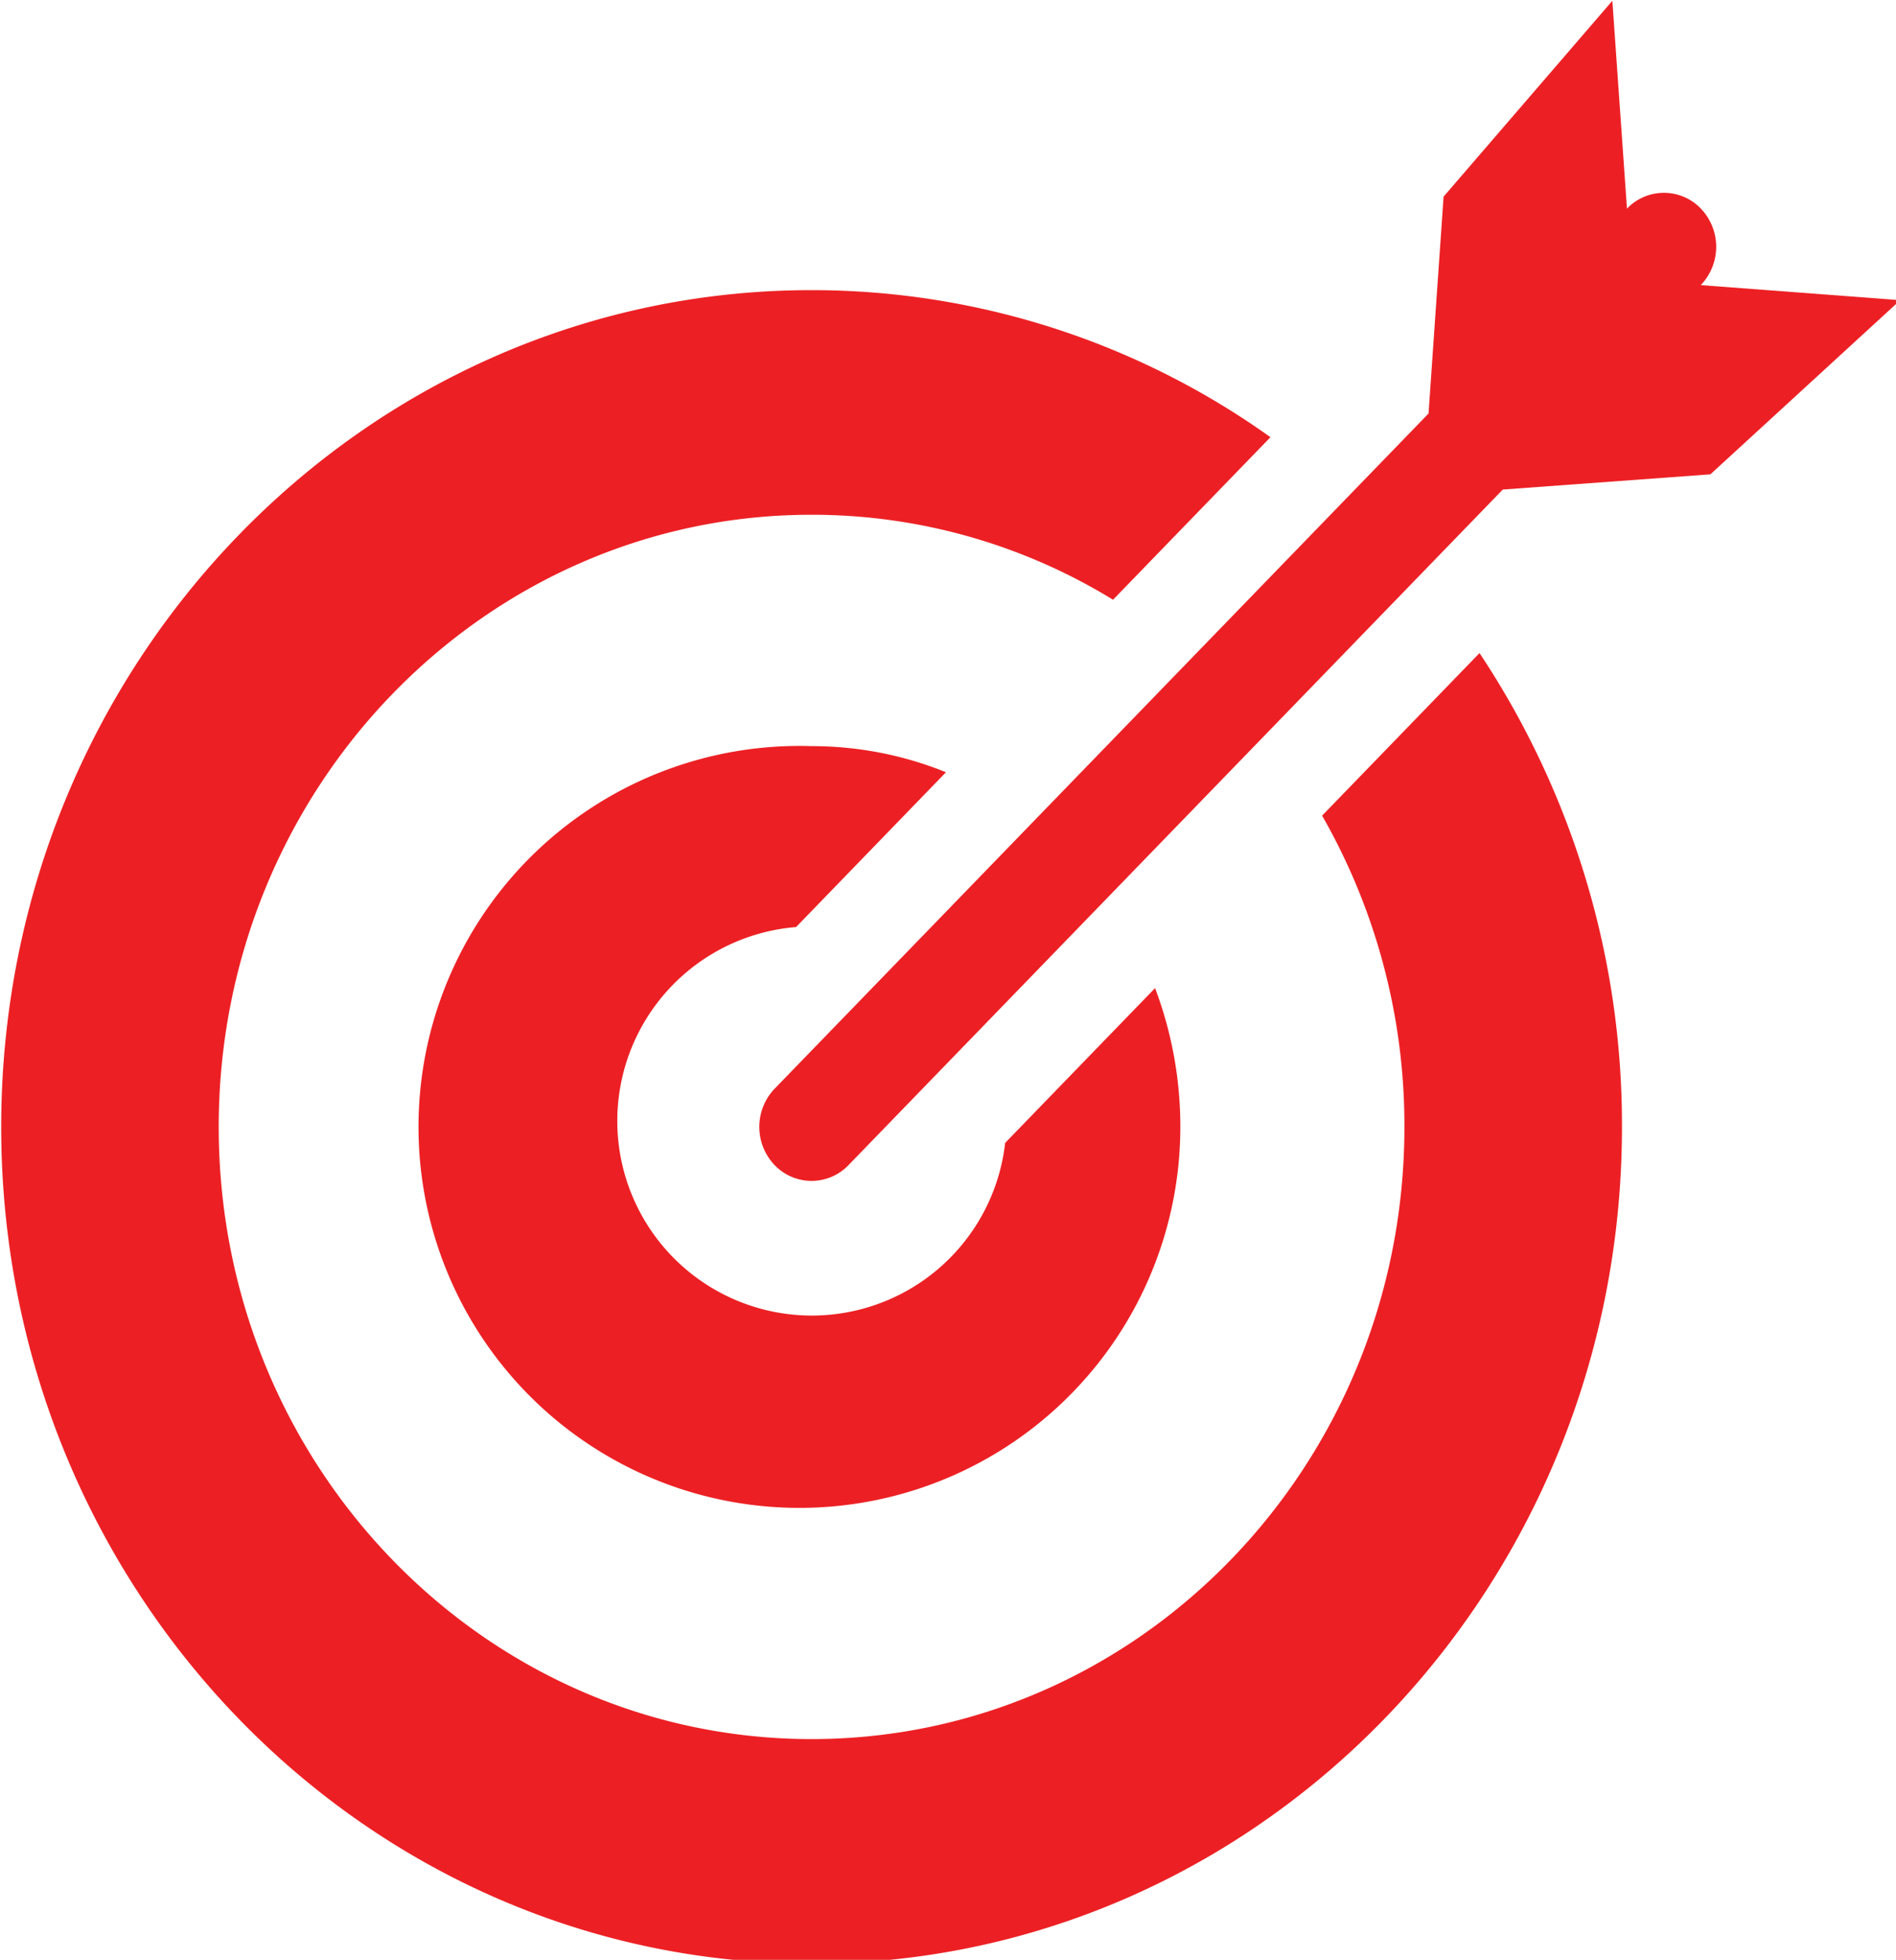
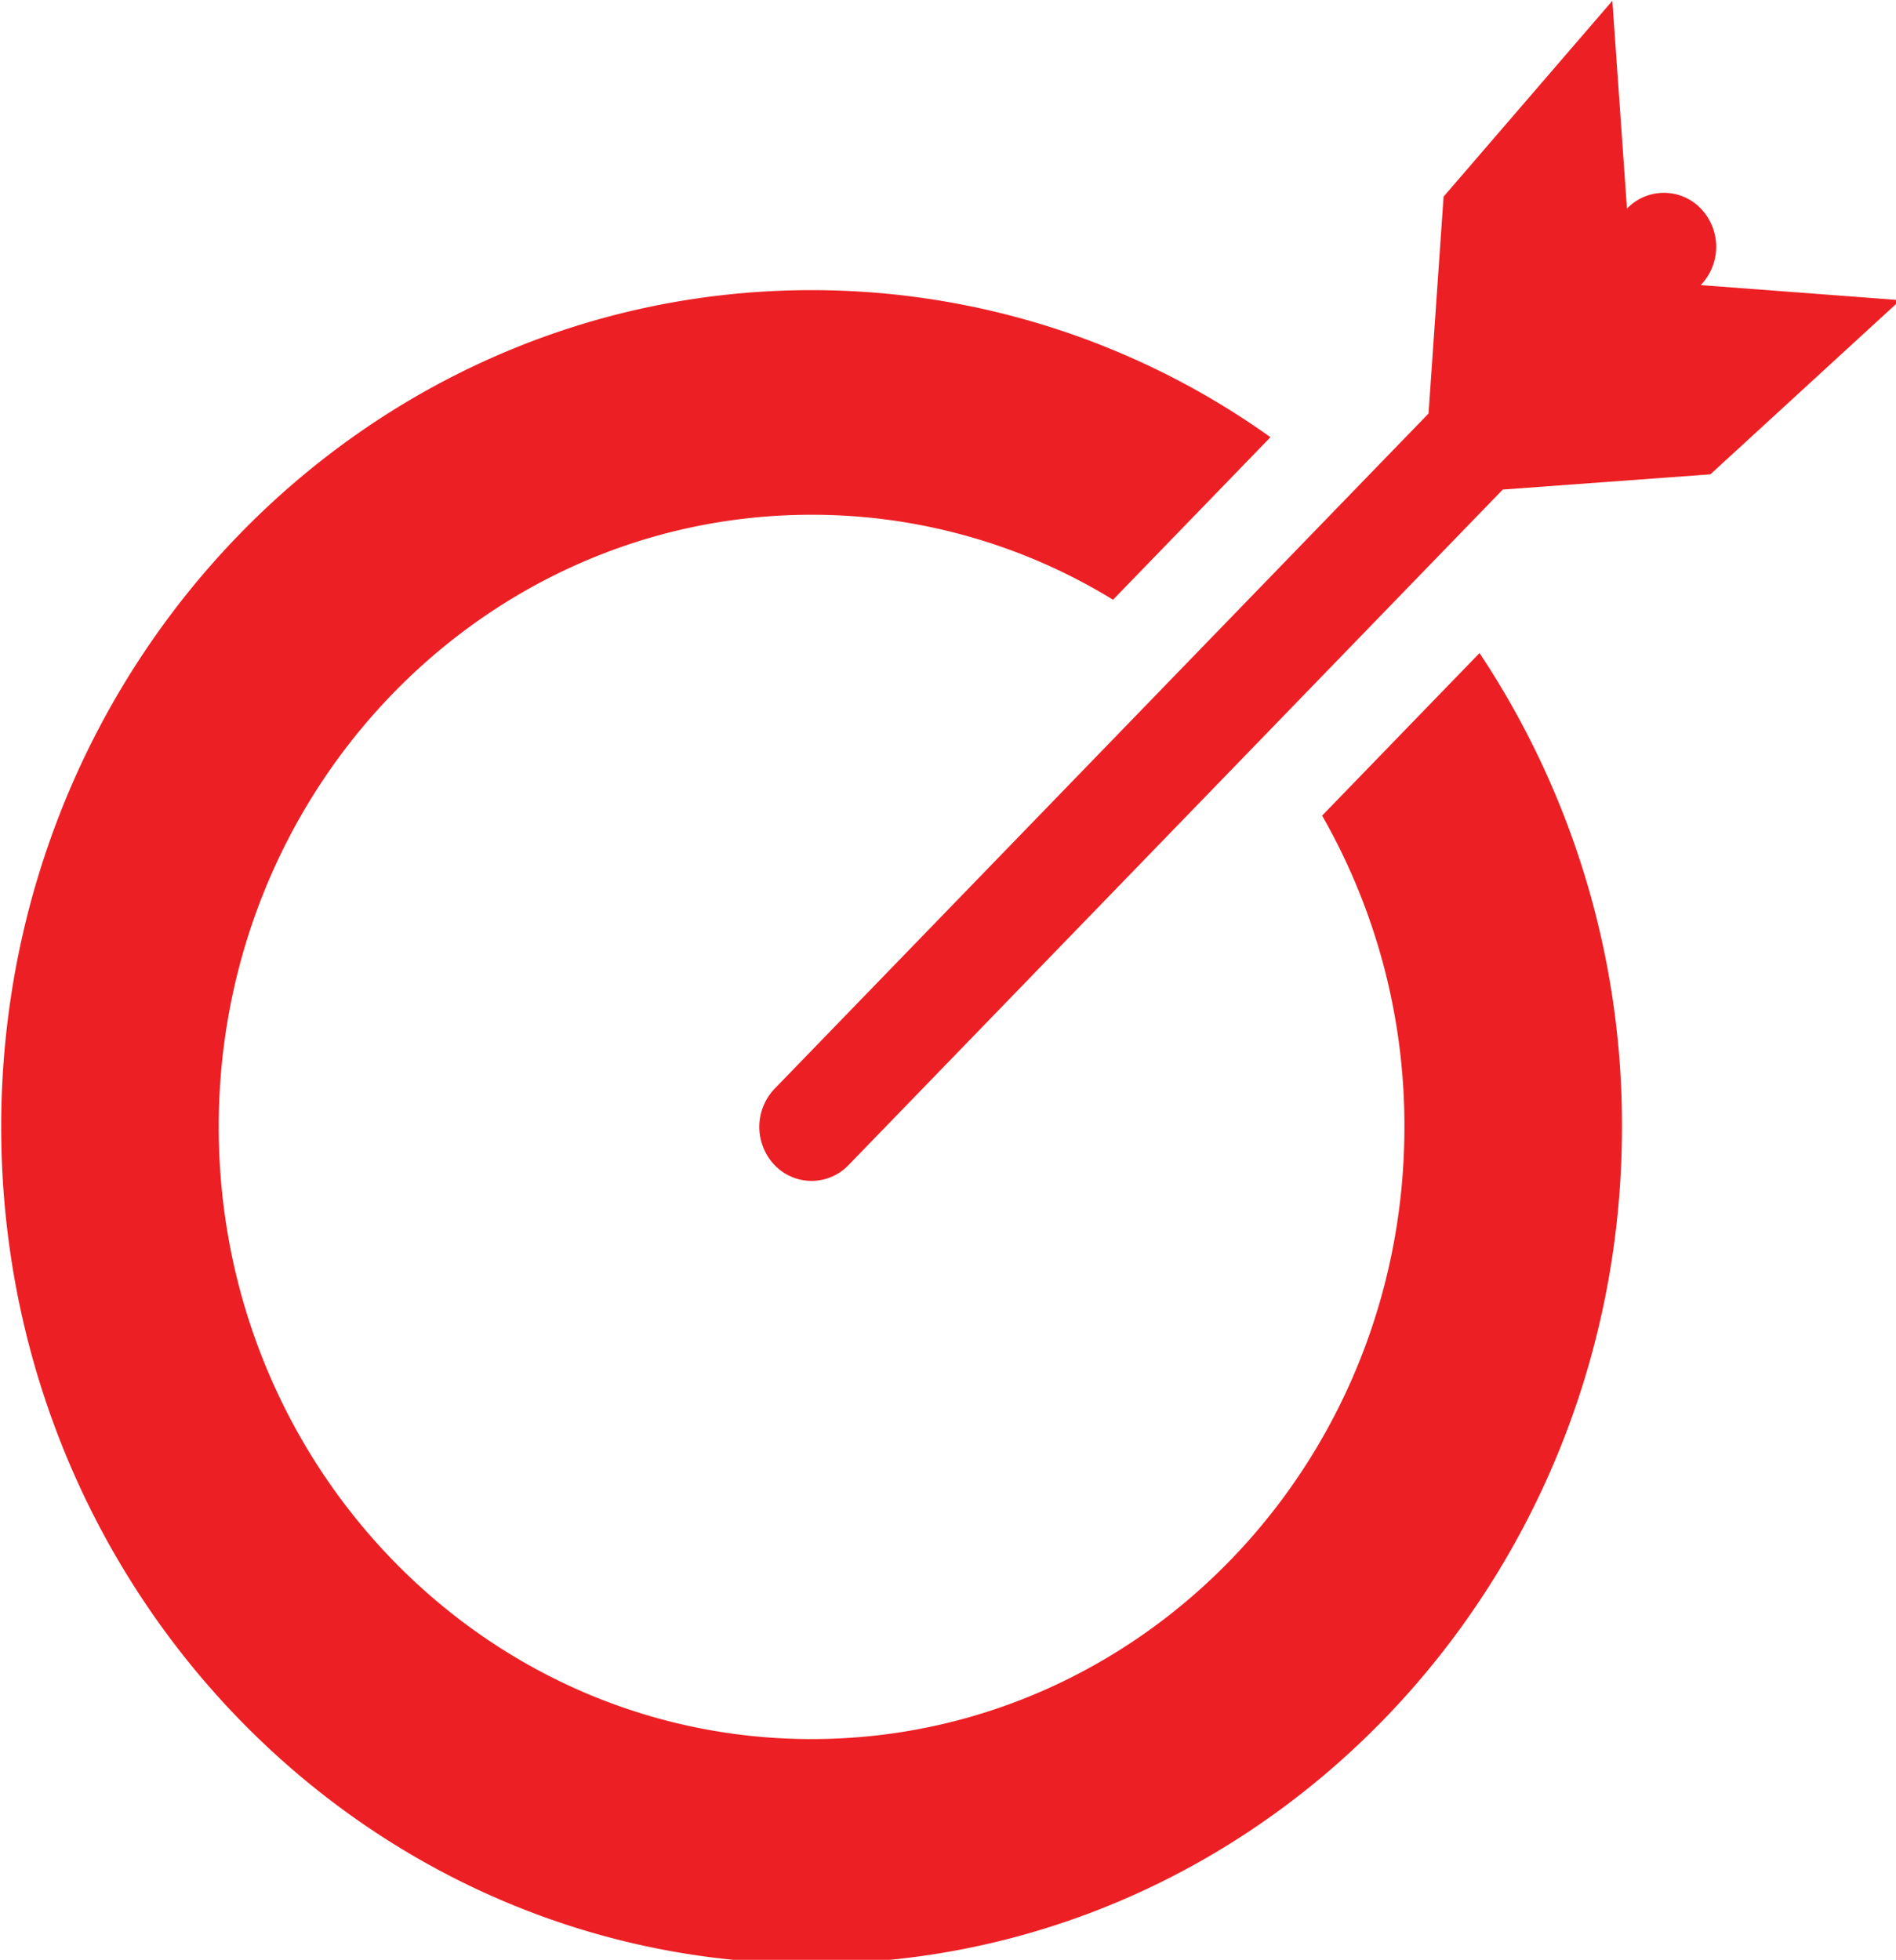
<svg xmlns="http://www.w3.org/2000/svg" xmlns:ns1="http://www.inkscape.org/namespaces/inkscape" width="21.694mm" height="22.421mm" viewBox="0 0 21.694 22.421" version="1.1" id="svg1" xml:space="preserve">
  <defs id="defs1">
    <style id="style1">.a{fill:#ec2024ff;}</style>
    <style id="style1-6">.a{fill:#ec2024ff;}</style>
    <style id="style1-5">.a{fill:#ec2024ff;}</style>
  </defs>
  <g ns1:label="Layer 1" ns1:groupmode="layer" id="layer1" transform="translate(-97.405,-78.428)">
    <g id="g3" transform="matrix(0.265,0,0,0.265,88.78,72.954)" style="fill:#ec2024;fill-opacity:1">
      <path class="a" d="m 89.632,55.868 a 26.939,26.939 0 0 1 3.554,13.438 c 0,14.596 -11.46,26.428 -25.597,26.428 -14.137,0 -25.598,-11.832 -25.598,-26.428 0,-14.596 11.46,-26.427 25.598,-26.427 a 24.865,24.865 0 0 1 13.016,3.669 l 6.797,-7.017 a 34.069,34.069 0 0 0 -19.813,-6.349 c -19.325,0 -34.99,16.173 -34.99,36.124 0,19.951 15.665,36.125 34.99,36.125 19.325,0 34.99,-16.174 34.99,-36.125 a 36.769,36.769 0 0 0 -6.15,-20.456 z" id="path1-56" style="fill:#ec2024;fill-opacity:1" />
      <path class="a" d="m 105.981,32.965 0.006,-0.006 a 2.386,2.386 0 0 0 0,-3.296 2.208,2.208 0 0 0 -3.192,0 l -0.631,-8.973 -7.287,8.456 -0.649,9.362 -28.236,29.15 a 2.388,2.388 0 0 0 0,3.296 2.208,2.208 0 0 0 3.193,0 l 28.248,-29.163 8.964,-0.657 8.195,-7.518 z" id="path2-0" style="fill:#ec2024;fill-opacity:1" />
-       <path class="a" d="m 66.92,60.678 6.472,-6.683 a 15.424,15.424 0 0 0 -5.803,-1.127 16.447,16.447 0 1 0 15.922,16.438 16.896,16.896 0 0 0 -1.091,-5.992 l -6.473,6.683 a 8.4,8.4 0 1 1 -9.027,-9.319 z" id="path3-6" style="fill:#ec2024;fill-opacity:1" />
    </g>
  </g>
</svg>